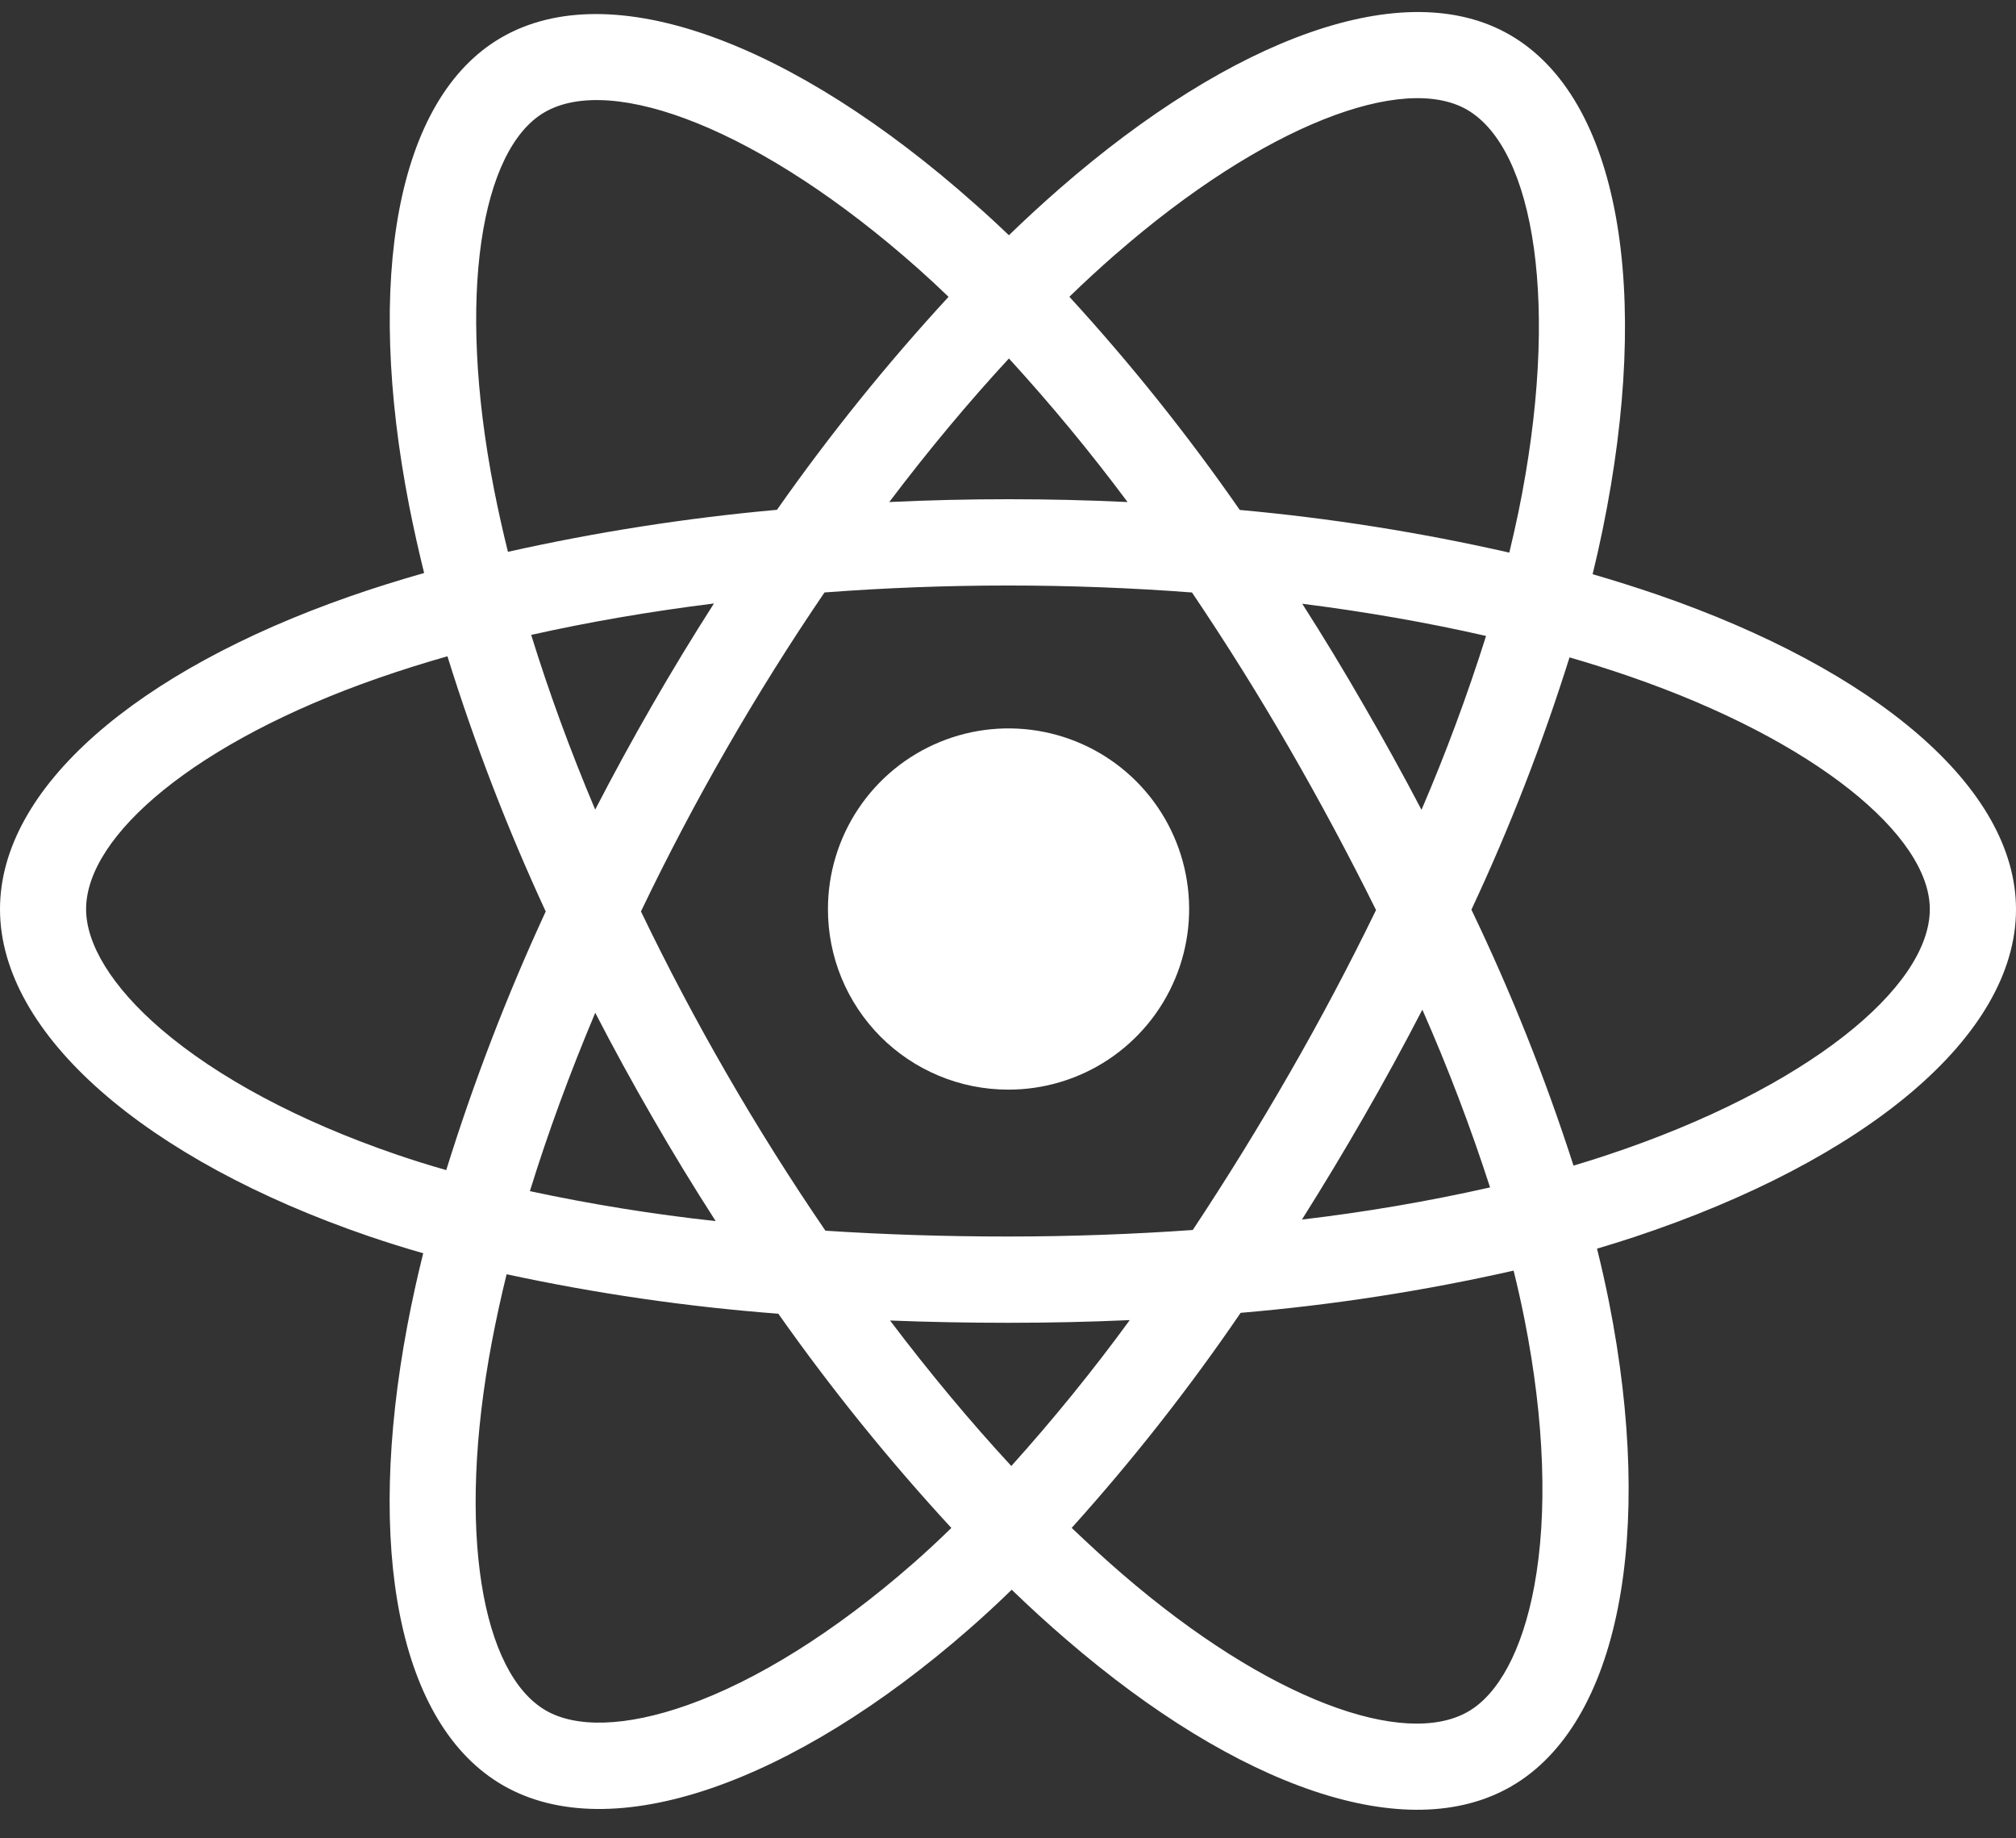
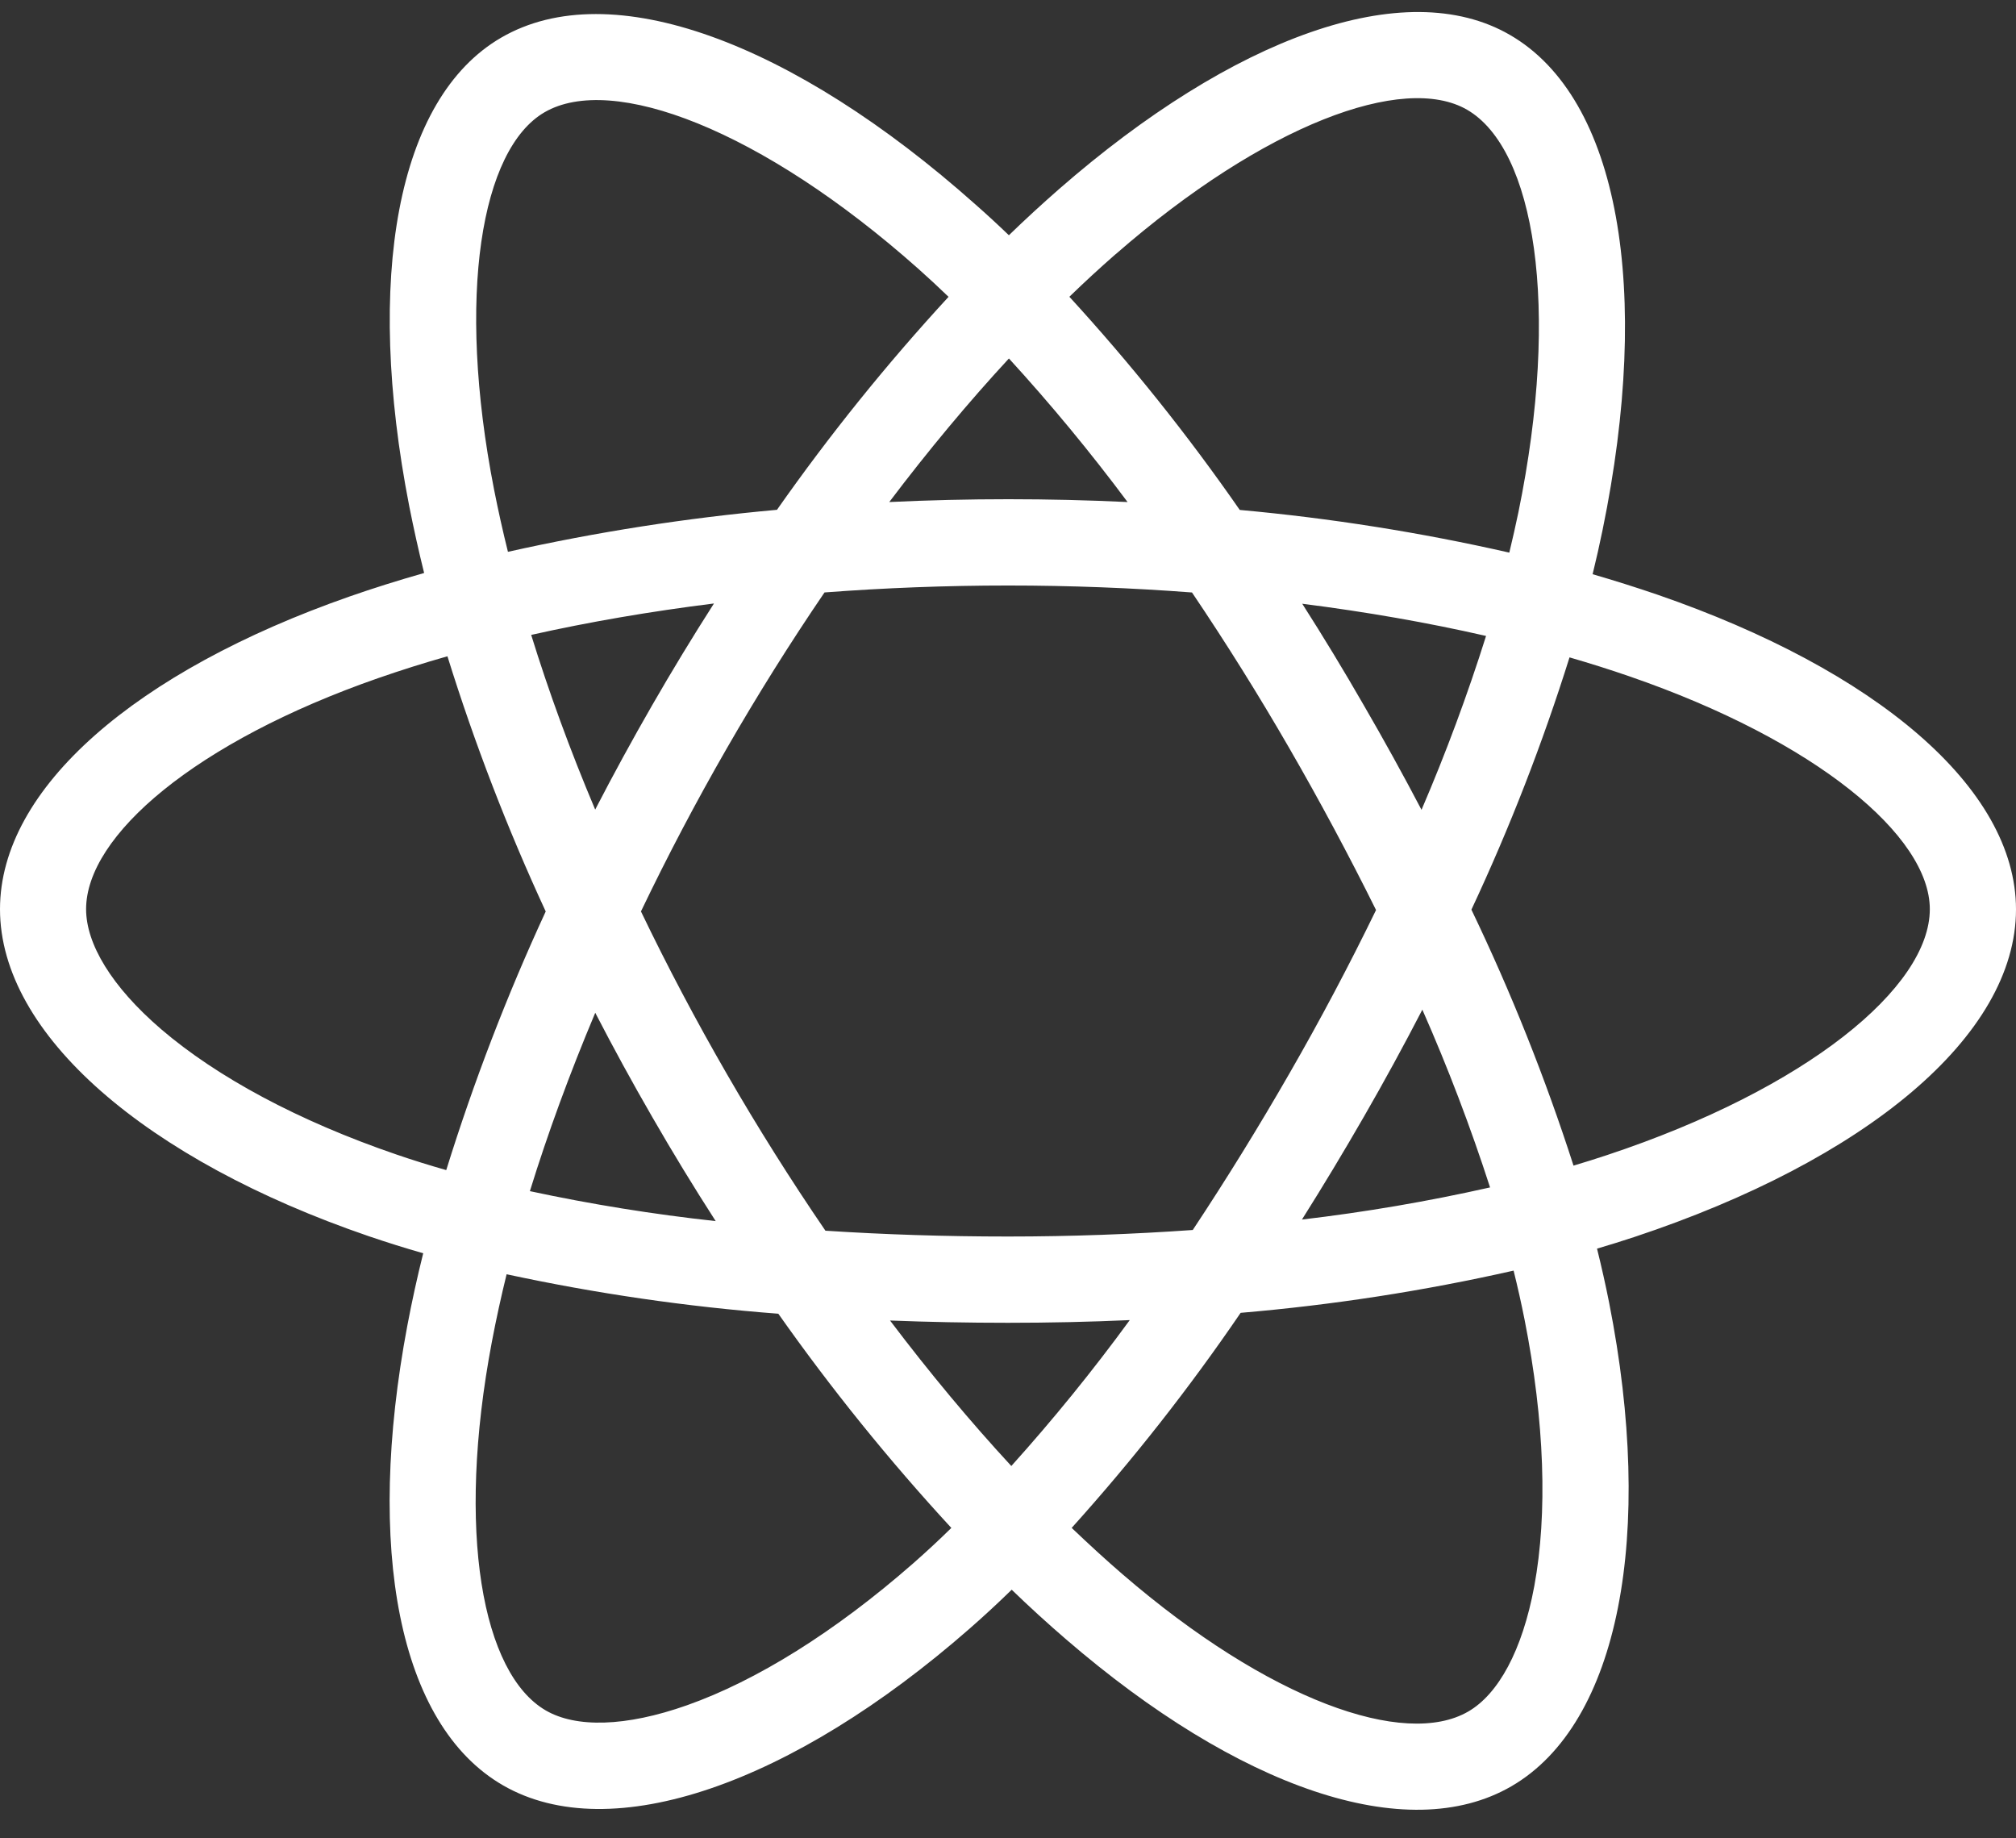
<svg xmlns="http://www.w3.org/2000/svg" width="68" height="62" viewBox="0 0 68 62" fill="none">
  <rect x="0" y="0" width="68" height="62" fill="#333333" stroke="none" />
  <path d="M55.908 20.057C55.184 19.81 54.454 19.579 53.719 19.366C53.841 18.87 53.953 18.371 54.056 17.87C55.714 9.809 54.63 3.316 50.931 1.178C47.39 -0.873 41.582 1.264 35.723 6.376C35.147 6.88 34.582 7.399 34.03 7.934C33.661 7.579 33.284 7.231 32.897 6.891C26.756 1.426 20.6 -0.876 16.906 1.269C13.364 3.324 12.312 9.428 13.803 17.068C13.953 17.824 14.12 18.576 14.306 19.325C13.435 19.573 12.594 19.837 11.789 20.118C4.598 22.633 0 26.575 0 30.663C0 34.888 4.935 39.123 12.434 41.691C13.042 41.898 13.656 42.091 14.275 42.268C14.074 43.07 13.896 43.881 13.741 44.7C12.325 52.208 13.429 58.168 16.964 60.211C20.614 62.32 26.738 60.153 32.708 54.925C33.18 54.512 33.653 54.075 34.125 53.615C34.721 54.192 35.335 54.752 35.966 55.295C41.746 60.279 47.453 62.292 50.982 60.243C54.63 58.127 55.816 51.724 54.276 43.934C54.158 43.339 54.022 42.732 53.868 42.112C54.299 41.985 54.72 41.853 55.133 41.717C62.924 39.129 68 34.944 68 30.668C67.997 26.559 63.252 22.591 55.908 20.057ZM37.634 8.571C42.653 4.193 47.344 2.464 49.483 3.7C51.76 5.016 52.645 10.322 51.215 17.282C51.12 17.735 51.018 18.187 50.909 18.638C47.913 17.956 44.876 17.476 41.817 17.198C40.065 14.675 38.145 12.273 36.07 10.009C36.578 9.516 37.098 9.037 37.631 8.571H37.634ZM20.078 34.157C20.692 35.346 21.335 36.522 22.006 37.682C22.688 38.867 23.4 40.034 24.14 41.183C22.035 40.954 19.944 40.617 17.873 40.173C18.474 38.229 19.213 36.211 20.078 34.157ZM20.078 27.31C19.228 25.3 18.508 23.322 17.917 21.413C19.858 20.978 21.926 20.622 24.082 20.353C23.36 21.481 22.665 22.625 21.997 23.786C21.329 24.946 20.688 26.121 20.073 27.31H20.078ZM21.622 30.734C22.517 28.867 23.481 27.036 24.514 25.241C25.547 23.446 26.645 21.693 27.811 19.981C29.834 19.828 31.908 19.747 34.003 19.747C36.098 19.747 38.185 19.828 40.206 19.982C41.359 21.691 42.452 23.438 43.483 25.224C44.514 27.009 45.491 28.832 46.414 30.692C45.503 32.565 44.529 34.404 43.49 36.208C42.459 38.002 41.373 39.761 40.232 41.483C38.213 41.625 36.123 41.703 33.999 41.703C31.874 41.703 29.824 41.636 27.842 41.507C26.668 39.789 25.56 38.029 24.519 36.225C23.477 34.421 22.51 32.591 21.617 30.734H21.622ZM46.004 37.663C46.689 36.475 47.346 35.271 47.976 34.052C48.84 36.01 49.602 38.011 50.26 40.047C48.165 40.519 46.047 40.88 43.915 41.131C44.635 39.989 45.331 38.833 46.004 37.663ZM47.948 27.312C47.321 26.117 46.669 24.936 45.992 23.77C45.331 22.62 44.642 21.484 43.925 20.362C46.094 20.637 48.175 21.002 50.125 21.448C49.498 23.438 48.771 25.395 47.948 27.312ZM34.031 12.09C35.446 13.636 36.781 15.252 38.033 16.932C35.356 16.805 32.676 16.805 29.995 16.932C31.317 15.184 32.67 13.562 34.031 12.09ZM18.368 3.786C20.643 2.466 25.673 4.353 30.976 9.066C31.314 9.367 31.655 9.683 31.995 10.011C29.909 12.274 27.976 14.674 26.207 17.194C23.155 17.469 20.123 17.942 17.133 18.611C16.96 17.916 16.804 17.216 16.665 16.511C15.383 9.962 16.232 5.025 18.368 3.786ZM15.052 39.463C14.485 39.302 13.925 39.127 13.373 38.938C10.058 37.804 7.32 36.325 5.44 34.715C3.757 33.271 2.904 31.831 2.904 30.663C2.904 28.183 6.596 25.018 12.752 22.872C13.526 22.603 14.306 22.357 15.092 22.134C16.007 25.072 17.114 27.947 18.407 30.74C17.099 33.571 15.978 36.485 15.052 39.463ZM30.794 52.733C28.155 55.044 25.512 56.684 23.181 57.509C21.088 58.25 19.42 58.272 18.413 57.689C16.268 56.45 15.376 51.663 16.593 45.243C16.737 44.487 16.902 43.732 17.088 42.976C20.11 43.627 23.171 44.072 26.253 44.307C28.038 46.84 29.988 49.253 32.089 51.531C31.667 51.946 31.235 52.346 30.794 52.733ZM34.112 49.443C32.735 47.954 31.361 46.307 30.021 44.536C31.323 44.587 32.649 44.613 33.999 44.613C35.384 44.613 36.755 44.583 38.107 44.522C36.86 46.229 35.526 47.872 34.112 49.443ZM51.752 53.493C51.346 55.681 50.532 57.14 49.525 57.723C47.381 58.967 42.798 57.351 37.857 53.088C37.291 52.601 36.724 52.078 36.148 51.53C38.208 49.243 40.112 46.82 41.847 44.277C44.945 44.014 48.022 43.539 51.054 42.853C51.193 43.414 51.316 43.964 51.423 44.502C52.104 47.944 52.202 51.058 51.752 53.493ZM54.216 38.953C53.845 39.077 53.463 39.196 53.075 39.312C52.124 36.359 50.973 33.475 49.631 30.679C50.923 27.92 52.028 25.077 52.94 22.171C53.636 22.373 54.311 22.586 54.962 22.811C61.254 24.981 65.093 28.194 65.093 30.663C65.093 33.298 60.947 36.718 54.216 38.953Z" fill="white" />
-   <path d="M33.999 36.749C35.204 36.753 36.384 36.399 37.388 35.732C38.392 35.065 39.176 34.115 39.64 33.002C40.105 31.89 40.228 30.664 39.995 29.481C39.762 28.299 39.184 27.211 38.333 26.357C37.482 25.503 36.396 24.921 35.214 24.685C34.032 24.448 32.806 24.567 31.692 25.028C30.578 25.488 29.625 26.269 28.955 27.271C28.285 28.273 27.927 29.452 27.927 30.657C27.925 31.456 28.081 32.248 28.385 32.986C28.69 33.724 29.137 34.396 29.7 34.962C30.264 35.527 30.934 35.976 31.672 36.283C32.409 36.59 33.2 36.748 33.999 36.749Z" fill="white" />
</svg>